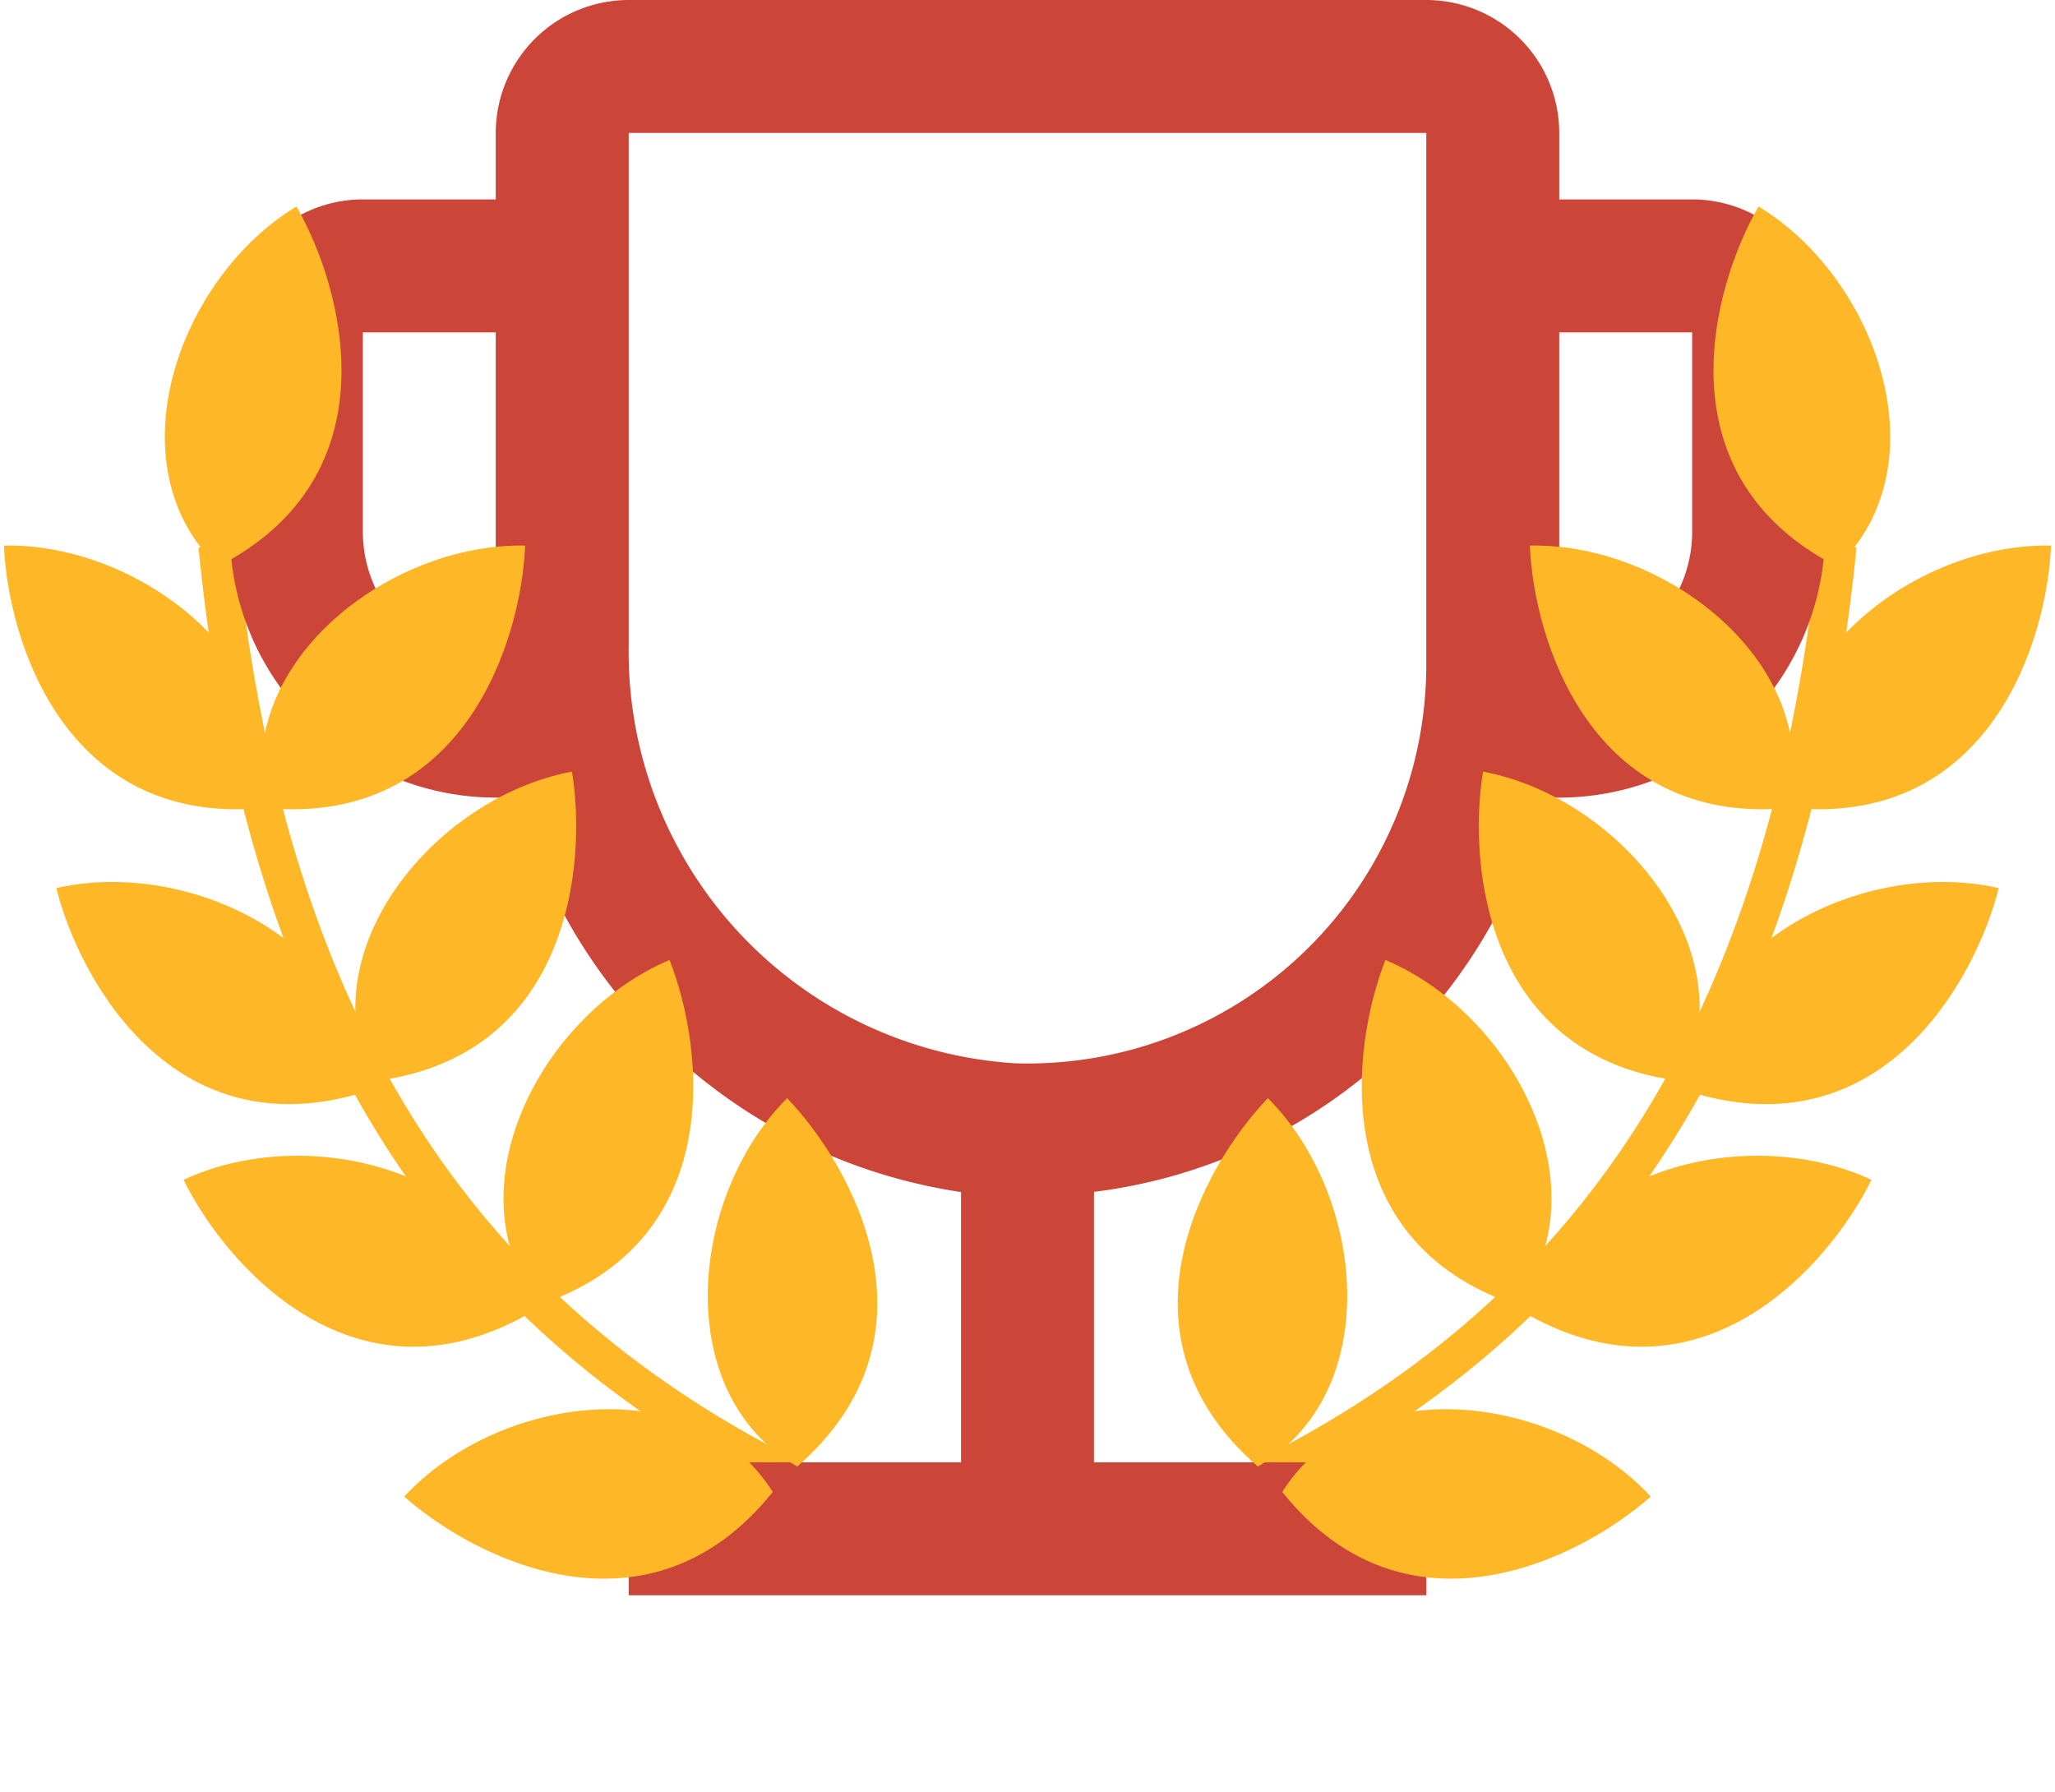
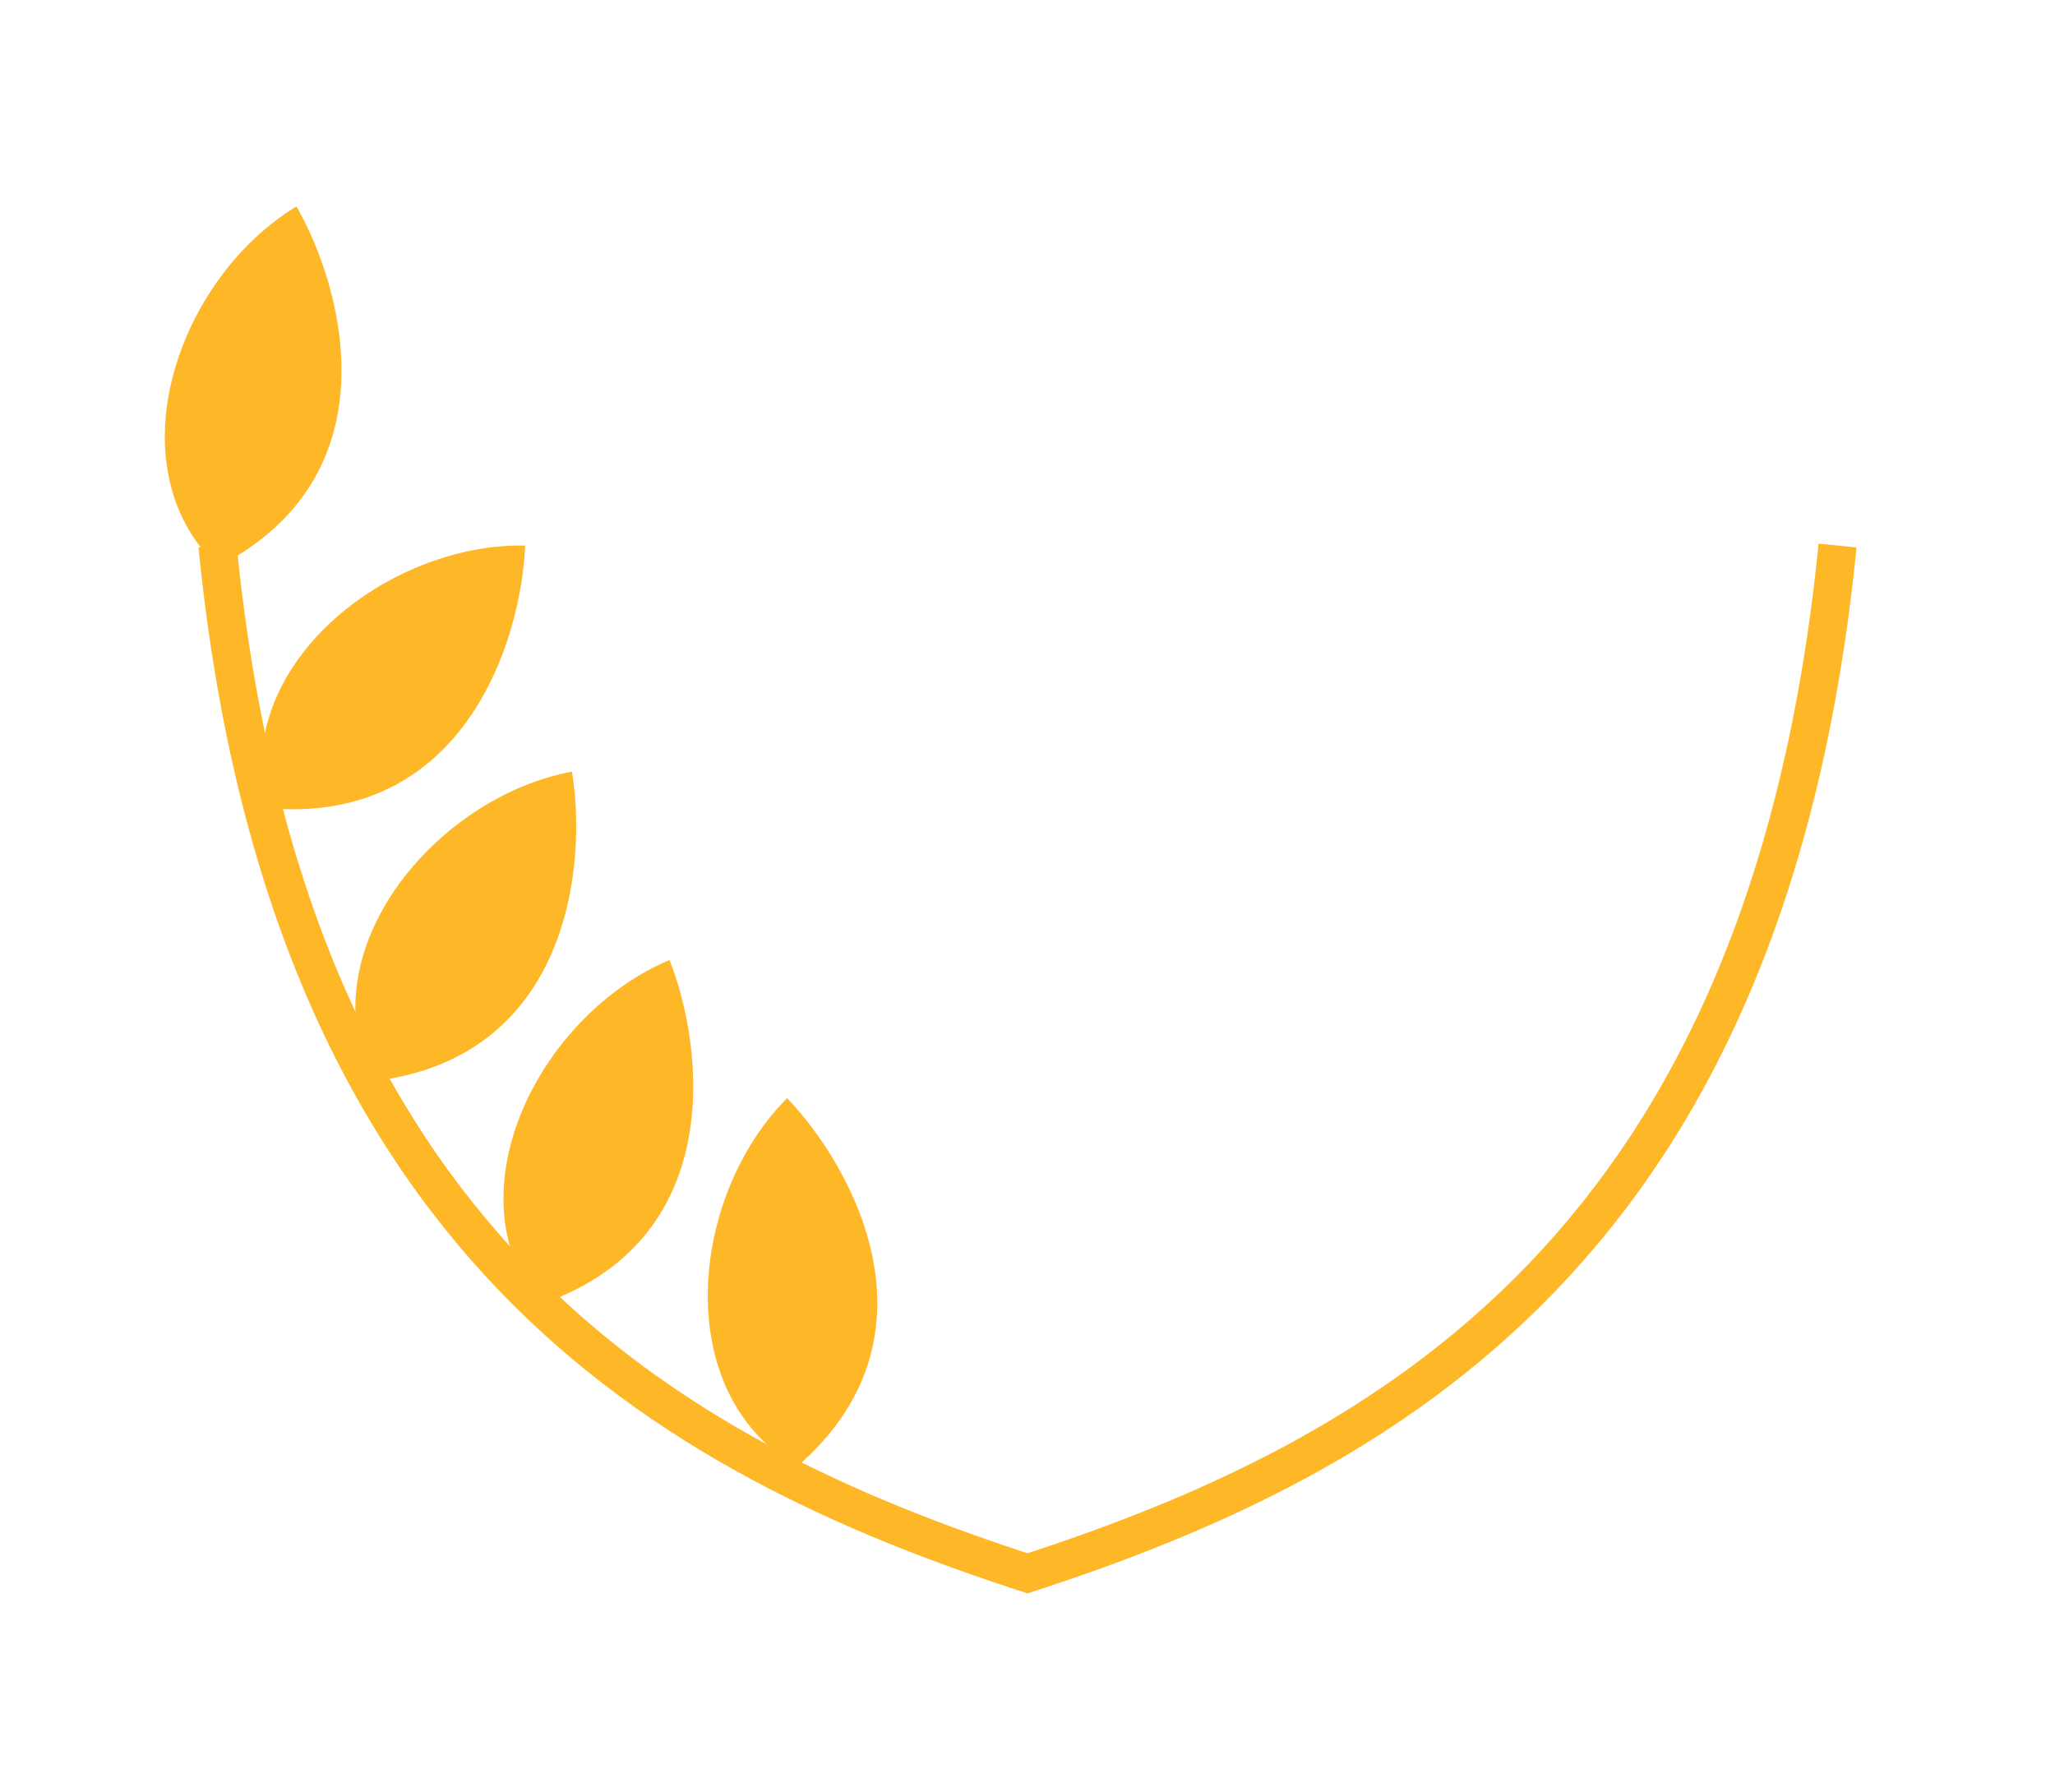
<svg xmlns="http://www.w3.org/2000/svg" width="219" height="191" viewBox="0 0 219 191" fill="none">
  <path d="M108.831 167.882c39.482-12.714 79.632-35.466 86.993-109.745m-85.655 109.745c-39.482-12.714-79.632-35.466-86.993-109.745" stroke="#FEB726" stroke-width="4.065" />
-   <path d="M180.333 21.25h-14.166v-7.083A14.182 14.182 0 00152 0H67a14.18 14.18 0 00-14.167 14.167v7.083H38.667A14.18 14.18 0 0024.5 35.417v21.25A28.369 28.369 0 0052.833 85h2.281a57.862 57.862 0 0047.303 42.033v28.8H67V170h85v-14.167h-35.417v-28.822A56.426 56.426 0 00164.325 85h1.842A28.368 28.368 0 00194.5 56.667v-21.25a14.181 14.181 0 00-14.167-14.167zm-127.5 49.583a14.181 14.181 0 01-14.166-14.166v-21.25h14.166v35.416zm99.167 0a42.499 42.499 0 01-43.817 42.479A43.916 43.916 0 0167 68.758V14.167h85v56.666zm28.333-14.166a14.177 14.177 0 01-14.166 14.166V35.417h14.166v21.25z" fill="#CB4538" />
  <path d="M31.593 22.004c5.05 8.778 10.444 28.74-8.372 38.37-11.281-10.825-4.235-30.76 8.372-38.37zM55.966 58.14C55.548 68.259 49.45 88.018 28.4 86.114c-3.76-15.177 12.843-28.27 27.566-27.972zm4.986 24.091c1.65 9.991-.297 30.578-21.295 32.998-6.77-14.093 6.82-30.292 21.295-32.998zm10.403 20.075c3.714 9.421 6.139 29.957-13.88 36.738-9.582-12.354.297-31.049 13.88-36.738zm12.53 14.721c7.006 7.312 17.028 25.4 1.068 39.258-13.547-7.806-11.484-28.849-1.068-39.258z" fill="#FEB726" />
-   <path d="M.423 58.14C.84 68.259 6.938 88.018 27.989 86.114 31.748 70.936 15.146 57.843.423 58.14zM6 94.644c2.467 9.82 12.46 27.924 32.682 21.775.59-15.624-18.329-25.064-32.683-21.775zm13.559 31.087c4.478 9.082 18.054 24.68 36.53 14.415-2.707-15.398-23.189-20.648-36.53-14.415zm23.521 33.756c7.584 6.709 26.056 16.004 39.27-.494-8.339-13.226-29.283-10.328-39.27.494zM187.407 22.004c-5.05 8.778-10.444 28.74 8.371 38.37 11.282-10.825 4.236-30.76-8.371-38.37zM163.034 58.14c.418 10.118 6.516 29.877 27.566 27.973 3.759-15.177-12.843-28.27-27.566-27.972zm-4.986 24.091c-1.651 9.991.297 30.578 21.295 32.998 6.769-14.093-6.82-30.292-21.295-32.998zm-10.403 20.075c-3.714 9.421-6.139 29.957 13.88 36.738 9.582-12.354-.297-31.049-13.88-36.738zm-12.53 14.721c-7.006 7.312-17.028 25.4-1.068 39.258 13.547-7.806 11.484-28.849 1.068-39.258z" fill="#FEB726" />
-   <path d="M218.577 58.14c-.418 10.118-6.515 29.877-27.566 27.973-3.759-15.177 12.843-28.27 27.566-27.972zm-5.576 36.504c-2.468 9.82-12.461 27.924-32.683 21.775-.591-15.624 18.329-25.064 32.683-21.775zm-13.56 31.087c-4.478 9.082-18.054 24.68-36.531 14.415 2.708-15.398 23.19-20.648 36.531-14.415zm-23.521 33.756c-7.584 6.709-26.056 16.004-39.269-.494 8.338-13.226 29.283-10.328 39.269.494z" fill="#FEB726" />
</svg>